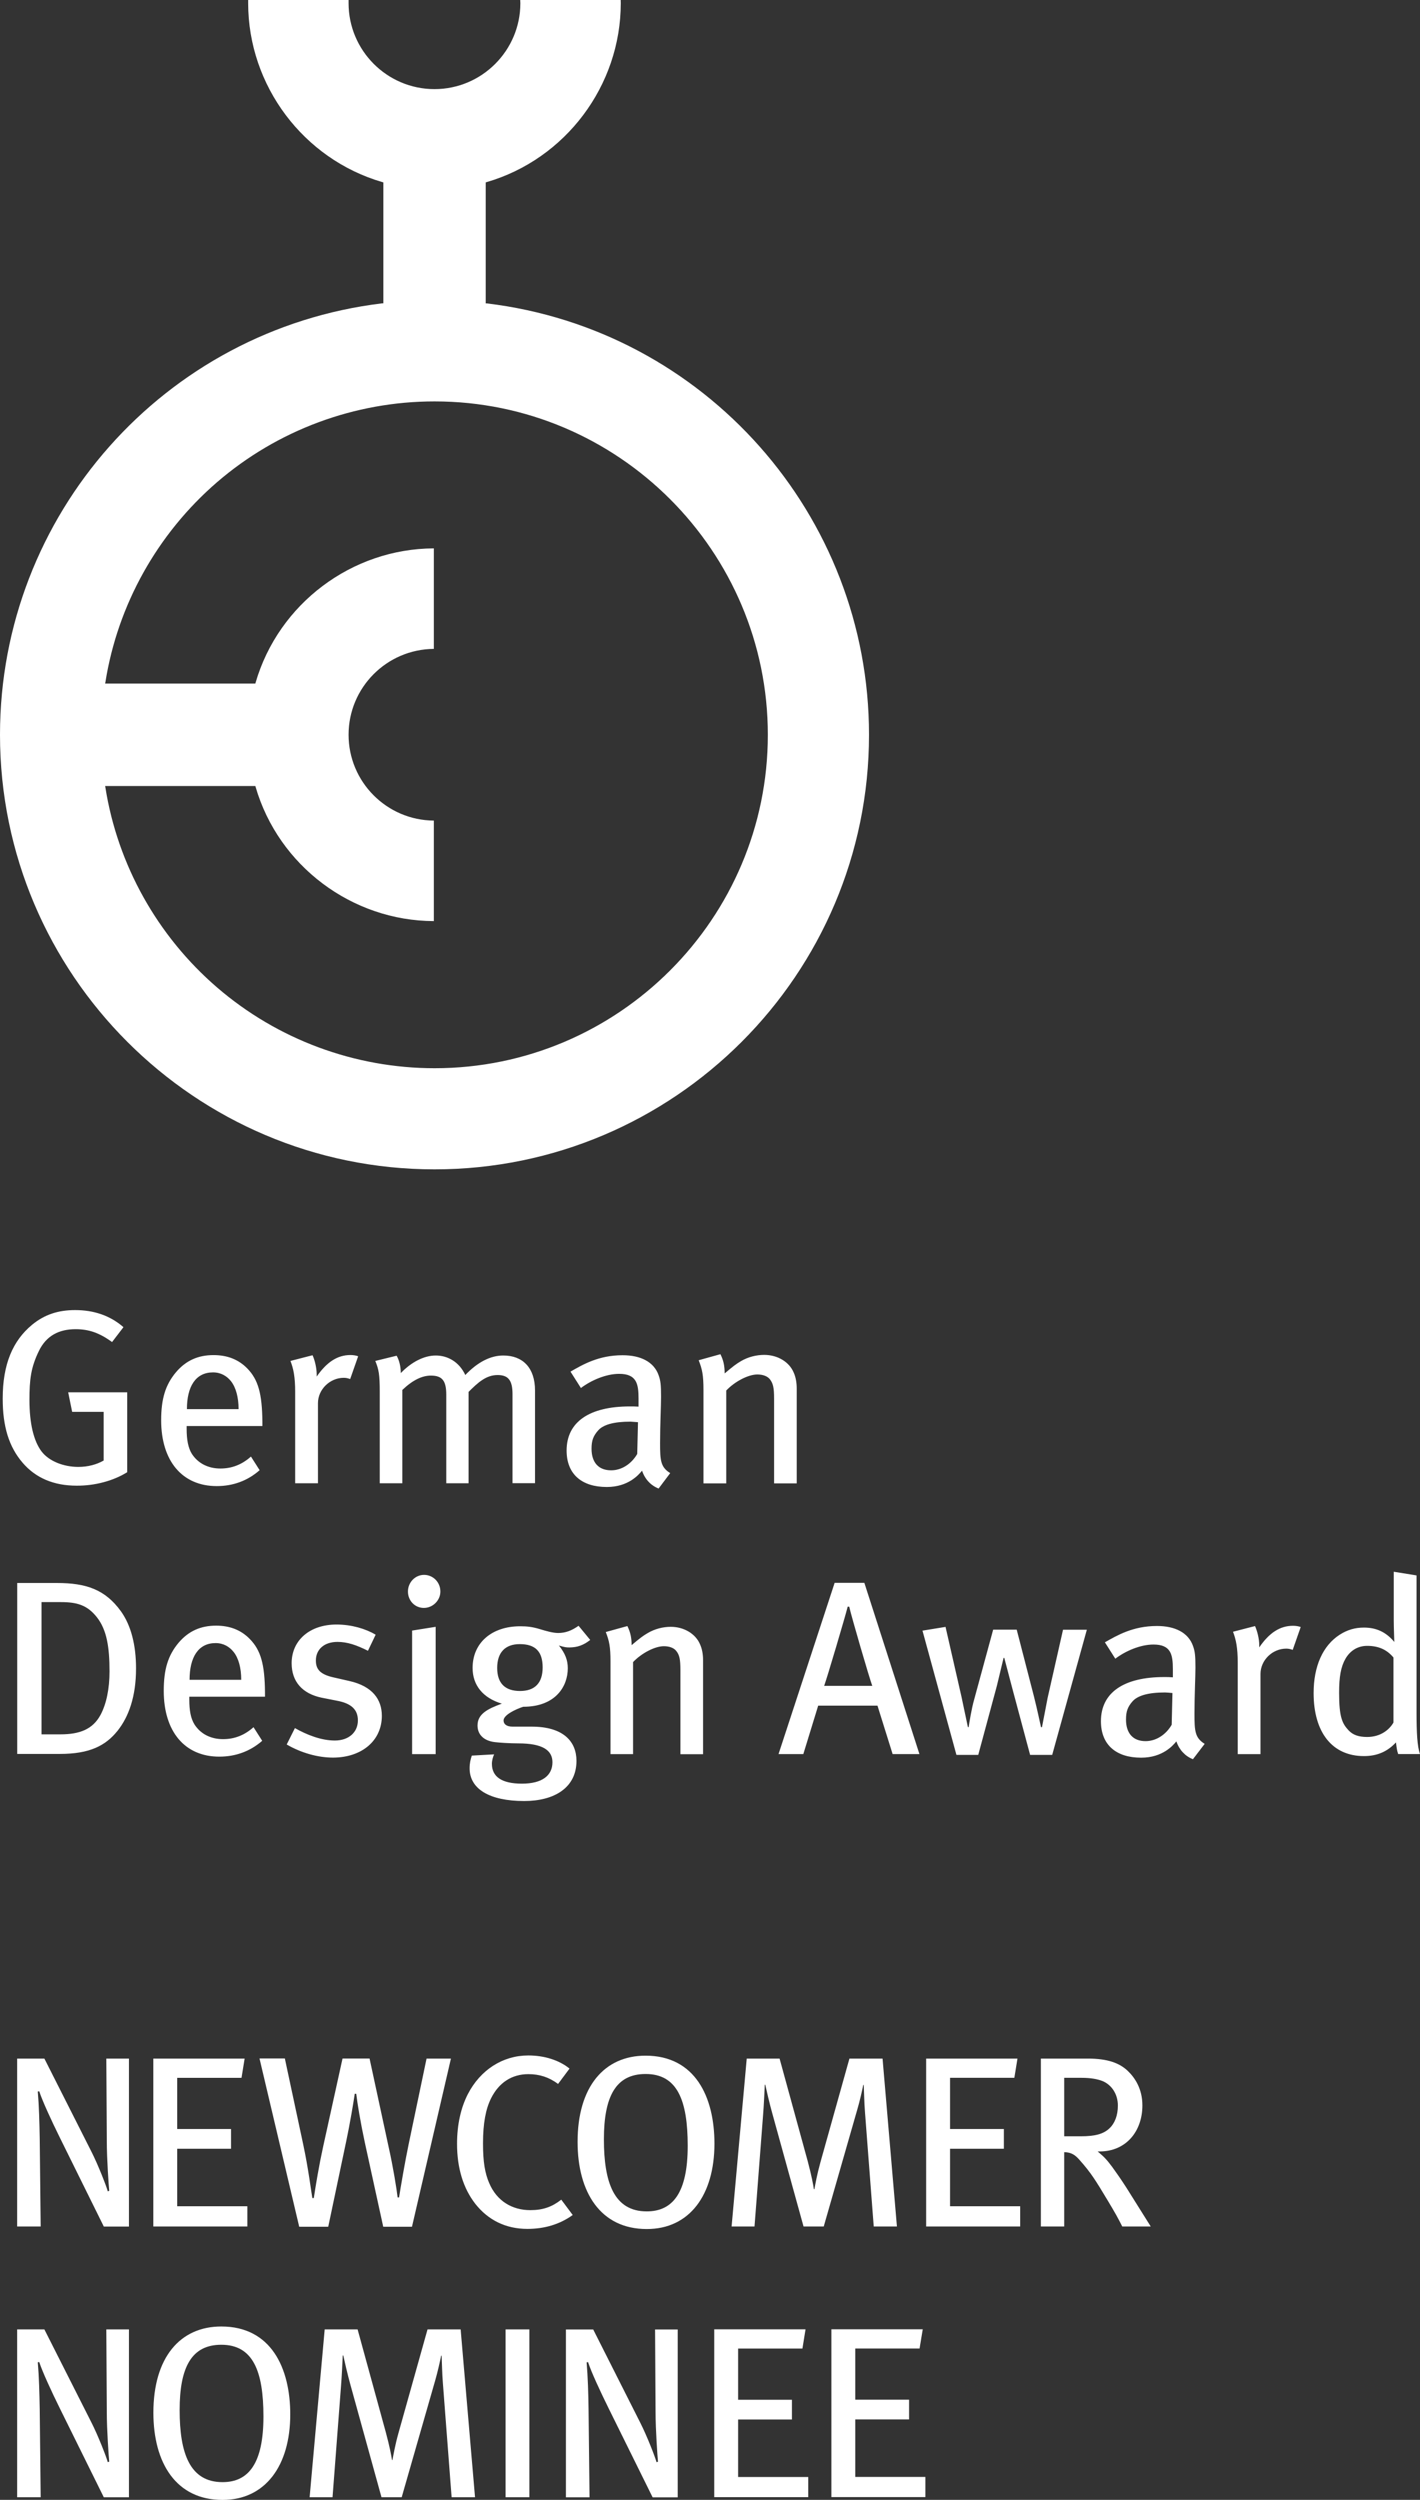
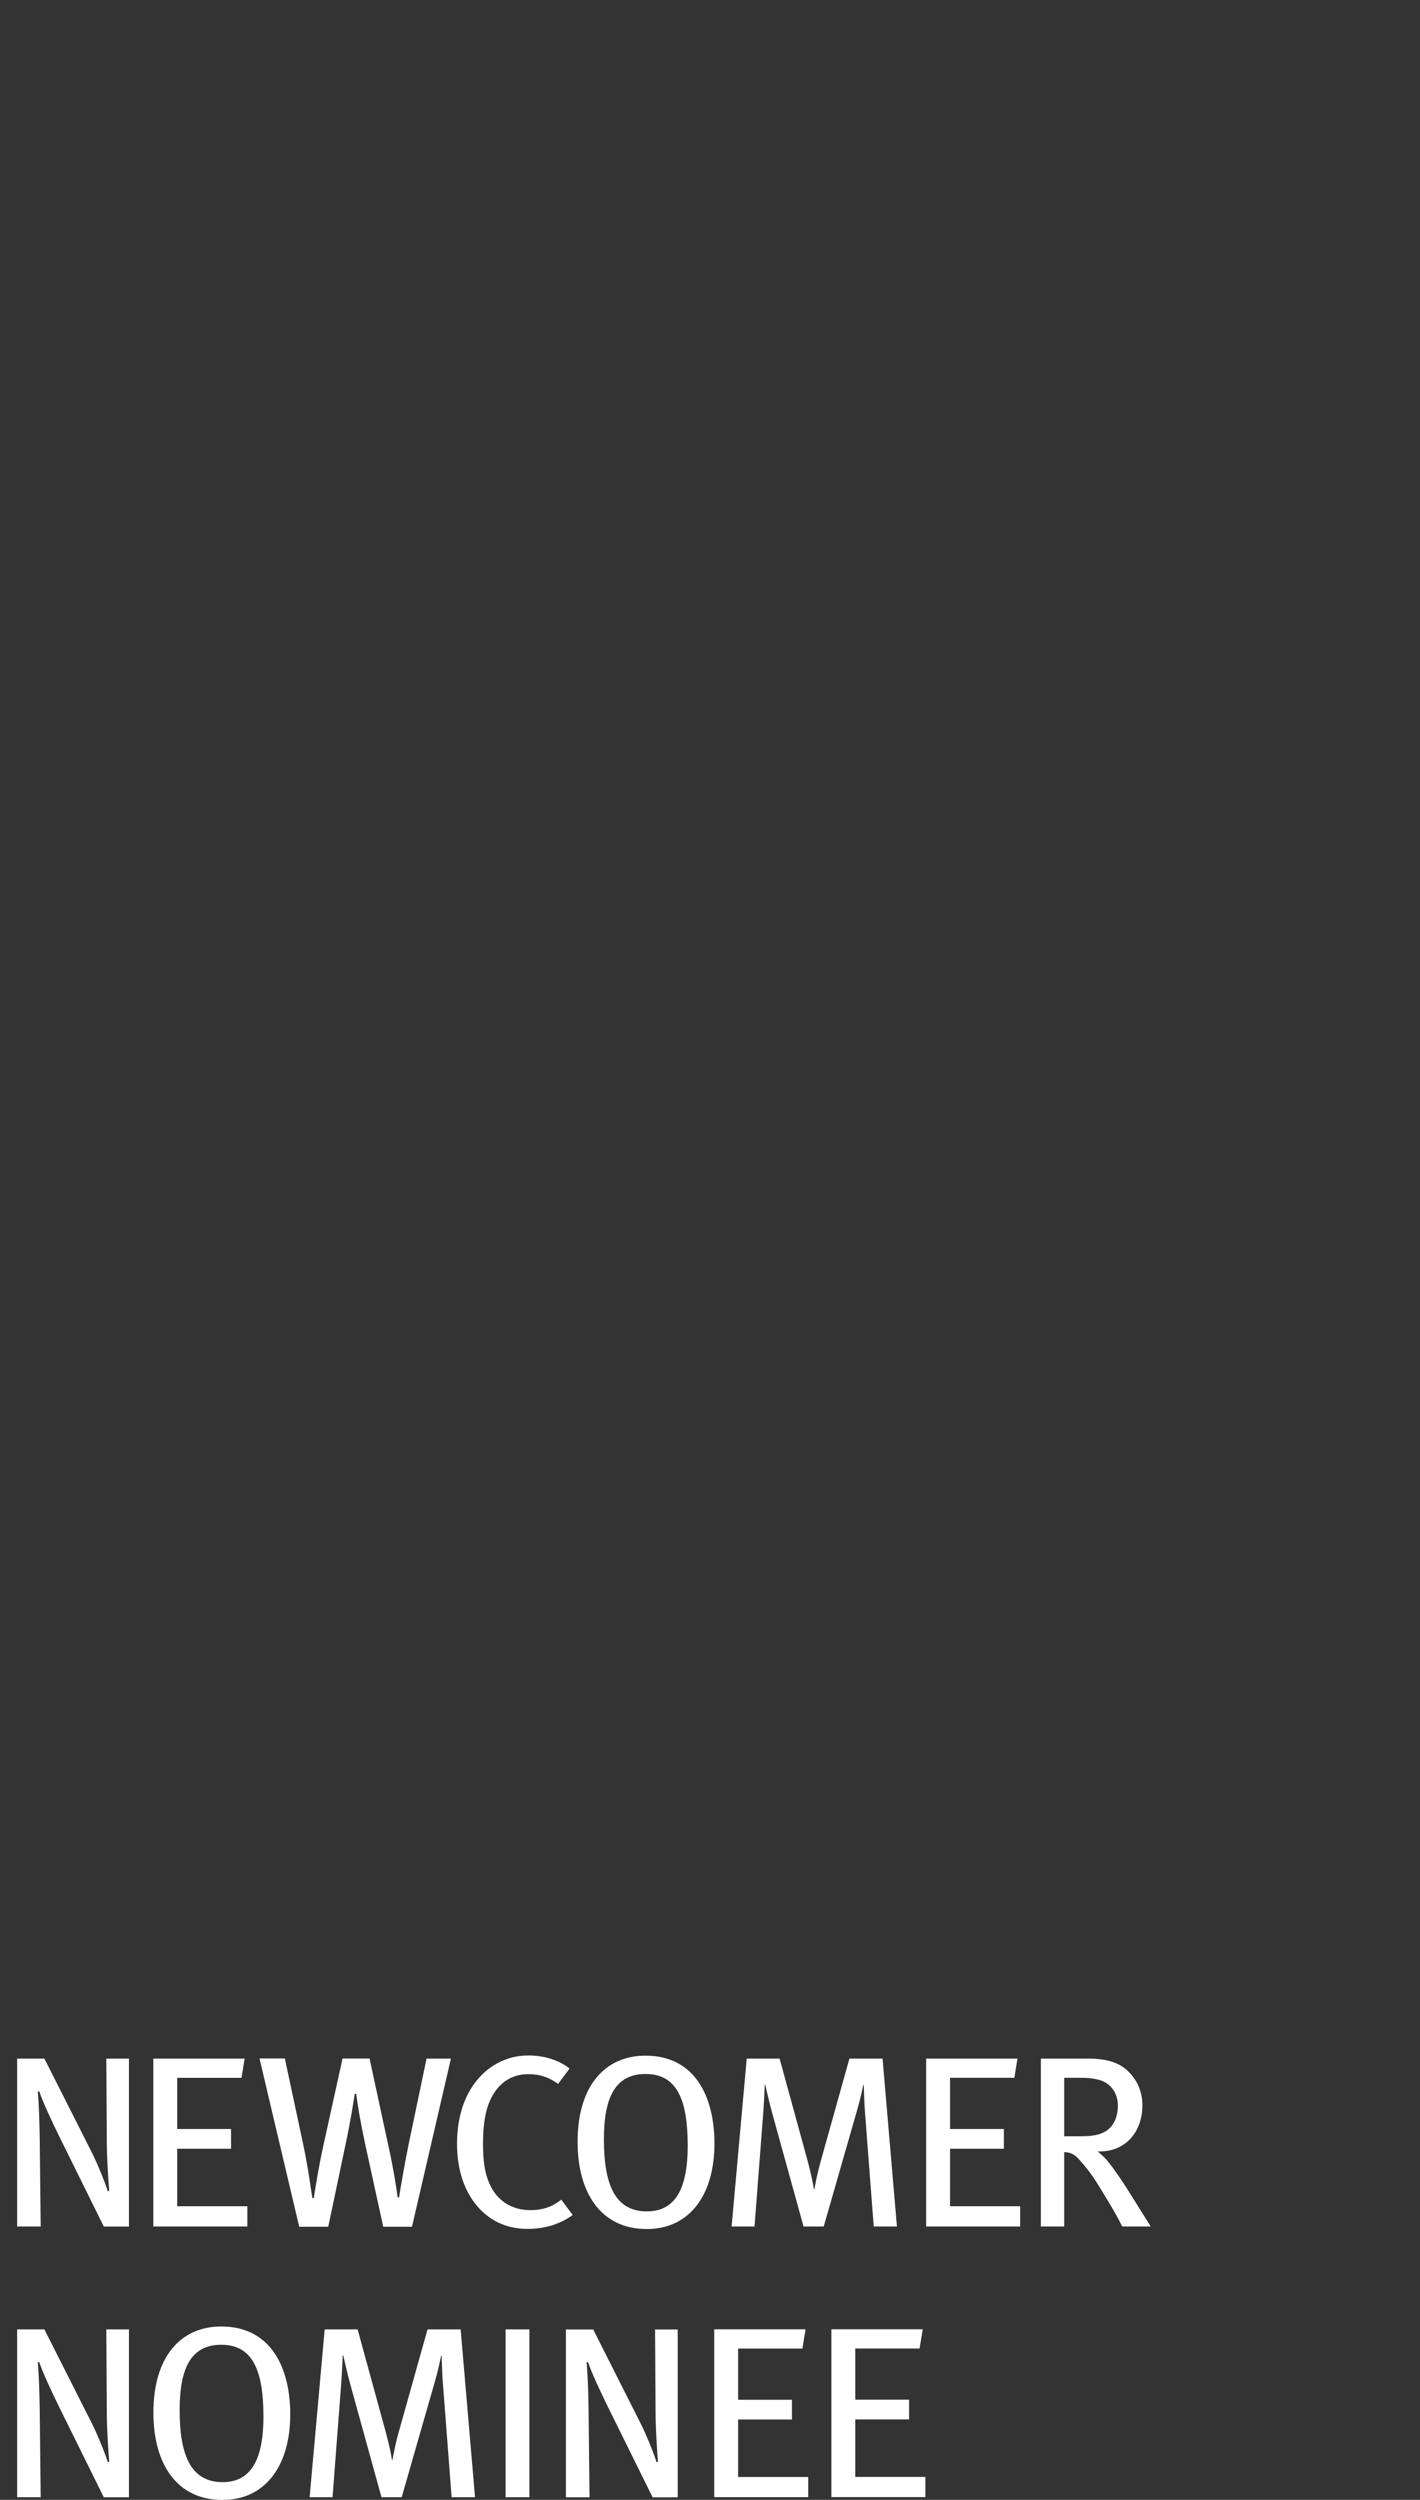
<svg xmlns="http://www.w3.org/2000/svg" id="a" viewBox="0 0 204.5 359.9">
  <rect x="0" y="0" width="204.5" height="359.9" fill="#333333" stroke="none" />
  <defs>
    <style>.b{fill:#fff;}</style>
  </defs>
-   <path class="b" d="M15.18,98.21c1.77-11.15,7.49-21.38,16.09-28.8,8.7-7.49,19.81-11.62,31.31-11.62,26.47,0,48,21.54,48,48s-21.53,48-47.99,48c-11.5,0-22.62-4.13-31.32-11.62-8.6-7.41-14.32-17.64-16.09-28.79l-.04-.22h21.63l.04,.13c3.3,11.35,13.85,19.28,25.67,19.32v-14.47c-6.78-.05-12.28-5.56-12.28-12.36s5.5-12.31,12.28-12.36v-14.47c-11.82,.04-22.37,7.98-25.67,19.33l-.04,.13H15.14l.04-.2ZM74.92,0l.02,.46c0,6.82-5.55,12.37-12.37,12.37S50.2,7.28,50.2,.46V0h-14.46s0,.46,0,.46c0,11.86,7.95,22.45,19.33,25.76l.14,.04v17.41h-.16C23.66,47.45,0,74.15,0,105.78c0,34.51,28.08,62.57,62.58,62.57s62.57-28.07,62.57-62.57c0-31.63-23.67-58.33-55.04-62.1h-.16V26.26l.13-.04c11.38-3.31,19.32-13.91,19.32-25.76,0,0-.01-.44-.01-.46h-14.47Z" />
  <path class="b" d="M133.27,359.51v-2.91h-10.1v-8.28h7.75v-2.84h-7.75v-7.37h9.26l.46-2.77h-13.16v24.16h13.54Zm-16.87,.01v-2.91h-10.1v-8.28h7.75v-2.84h-7.75v-7.37h9.26l.45-2.77h-13.15v24.16h13.54Zm-18.8,.01v-24.16h-3.26l.07,11.85c0,2.67,.28,6.49,.35,7.19l-.21,.07c-.17-.66-1.37-3.79-2.39-5.78l-6.73-13.33h-3.93v24.16h3.4l-.14-12.7c-.03-2.24-.1-4.66-.28-6.73l.21-.03c.45,1.4,1.72,4.14,2.95,6.63l6.35,12.84h3.61Zm-21.36-24.17h-3.43v24.16h3.43v-24.16Zm-7.83,24.16l-2.07-24.16h-4.77l-4.21,15.01c-.45,1.62-.73,3.19-.84,3.79h-.07c-.07-.53-.35-2-.88-3.96l-4.07-14.84h-4.74l-2.17,24.16h3.3l1.22-15.99c.11-1.27,.21-3.58,.25-4.42h.08c.17,.77,.56,2.56,1.08,4.42l4.42,15.99h2.91l4.81-16.76c.38-1.3,.73-2.91,.87-3.62h.07c.04,.7,.07,2.63,.18,3.93l1.26,16.45h3.37Zm-30.47-11.61c0,6.74-2.14,9.44-5.89,9.44-4.74,0-6.18-4.21-6.18-10.38s1.72-9.4,6-9.4c4.56,0,6.07,3.78,6.07,10.34m3.86-.31c0-6.74-2.8-12.66-9.93-12.66-5.93,0-9.78,4.45-9.78,12.41,0,7.27,3.29,12.56,9.96,12.56,6.14,0,9.75-4.91,9.75-12.31m-23.23,11.92v-24.16h-3.26l.07,11.85c0,2.67,.28,6.49,.35,7.19l-.21,.07c-.17-.66-1.37-3.79-2.39-5.78l-6.74-13.33H2.47v24.16h3.39l-.14-12.7c-.04-2.24-.1-4.66-.28-6.73l.21-.03c.46,1.4,1.72,4.14,2.95,6.63l6.35,12.84h3.62Z" />
  <path class="b" d="M160.99,303.14c0,1.41-.45,2.56-1.2,3.26-.84,.81-2.03,1.16-4.17,1.16h-2.36v-8.42h2.53c1.26,0,2.25,.18,2.95,.45,1.33,.53,2.25,1.87,2.25,3.55m4.73,17.4l-3.5-5.58c-.81-1.26-1.55-2.31-2.04-2.98-.74-.98-1.05-1.36-2.1-2.24h.27c3.86,0,6.17-2.94,6.17-6.63,0-2.35-1.05-3.97-2.13-4.99-1.16-1.09-2.84-1.75-5.72-1.75h-6.77v24.17h3.36v-10.7c1.02,.03,1.55,.38,2.18,1.09,1.72,1.93,2.32,2.94,4.18,6.03,.98,1.64,1.3,2.2,2,3.58h4.1Zm-18.8,0v-2.91h-10.1v-8.28h7.75v-2.84h-7.75v-7.37h9.26l.45-2.77h-13.15v24.17h13.54Zm-17.75,0l-2.07-24.17h-4.77l-4.2,15.01c-.45,1.62-.74,3.19-.84,3.79h-.08c-.07-.53-.35-2-.87-3.96l-4.07-14.84h-4.73l-2.18,24.17h3.3l1.23-15.99c.11-1.27,.21-3.58,.25-4.42h.07c.18,.77,.56,2.56,1.09,4.42l4.42,15.99h2.91l4.81-16.76c.39-1.3,.74-2.91,.88-3.62h.07c.04,.7,.07,2.63,.18,3.93l1.26,16.45h3.34Zm-30.13-11.61c0,6.74-2.14,9.44-5.9,9.44-4.74,0-6.17-4.21-6.17-10.38s1.72-9.4,6-9.4c4.57-.01,6.07,3.78,6.07,10.34m3.85-.32c0-6.74-2.8-12.66-9.92-12.66-5.93,0-9.79,4.45-9.79,12.41,0,7.26,3.3,12.55,9.96,12.55,6.15,.01,9.75-4.89,9.75-12.3m-20.41,10.28l-1.65-2.21c-1.3,1.02-2.6,1.51-4.46,1.51-2.56,0-4.81-1.26-5.93-3.92-.6-1.41-.88-2.99-.88-5.69,0-2.91,.39-4.94,1.16-6.49,1.12-2.25,2.99-3.48,5.37-3.48,1.61,0,2.95,.43,4.28,1.41l1.65-2.21c-1.5-1.22-3.65-1.89-5.93-1.89-3.72,0-6.91,2.1-8.7,5.54-1.01,1.96-1.57,4.39-1.57,7.19,0,3.51,.91,6.42,2.63,8.63,1.82,2.31,4.35,3.61,7.5,3.61,2.47,0,4.67-.66,6.53-2m-17.54-22.52h-3.51l-2.56,12.24c-.52,2.46-1.19,6.38-1.4,7.75h-.21c-.11-1.06-.66-4.46-1.27-7.16l-2.77-12.84h-3.89l-2.81,12.76c-.56,2.56-1.01,5.26-1.33,7.33h-.21c-.25-1.5-.56-4.14-1.3-7.65l-2.66-12.45h-3.65l5.72,24.23h4.18l2.59-12.31c.53-2.49,1.05-5.61,1.23-6.84h.21c.18,1.47,.6,4.03,1.23,6.98l2.66,12.17h4.14l5.61-24.21Zm-29.32,24.17v-2.91h-10.1v-8.28h7.75v-2.84h-7.75v-7.37h9.26l.45-2.77h-13.15v24.17h13.54Zm-17.05,0v-24.17h-3.26l.07,11.85c0,2.66,.28,6.49,.35,7.19l-.21,.07c-.17-.66-1.37-3.78-2.39-5.78l-6.74-13.33H2.47v24.17h3.39l-.14-12.7c-.04-2.24-.1-4.66-.28-6.73l.21-.03c.46,1.4,1.72,4.14,2.95,6.63l6.35,12.84h3.62Z" />
-   <path class="b" d="M200.68,247.99c-.61,1.07-1.9,2.08-3.79,2.08-1.21,0-2.04-.29-2.65-.93-.96-1-1.39-1.97-1.39-5.43,0-2.32,.25-3.75,.93-4.93,.68-1.15,1.76-1.83,3.11-1.83,1.68,0,2.86,.57,3.79,1.68v9.36h0Zm3.82,4.54c-.4-1.11-.5-3.11-.5-6v-19.72l-3.28-.53v6.97c0,1.21,.08,2.64,.08,3.14-1.22-1.47-2.65-2.07-4.37-2.07-1.28,0-2.39,.32-3.5,1.03-2.43,1.57-3.75,4.54-3.75,8.4,0,5.65,2.67,9.07,7.25,9.07,1.9,0,3.37-.64,4.61-1.97,.11,.89,.14,1.15,.32,1.68h3.14Zm-17.18-18.29c-.29-.11-.68-.18-1.11-.18-1.9,0-3.44,1.04-4.86,3.11v-.32c0-.89-.29-2.06-.61-2.75l-3.17,.82c.43,1.11,.68,2.29,.68,4.47v13.15h3.28v-11.55c0-1.97,1.71-3.64,3.71-3.64,.36,0,.61,.07,.93,.18l1.15-3.29Zm-18.47,9.5l-.11,4.57c-.82,1.43-2.25,2.36-3.76,2.36-1.83,0-2.82-1.15-2.82-3.11,0-1.18,.25-1.83,.93-2.61,.72-.82,2.22-1.29,4.68-1.29,.29,0,.58,.04,1.08,.08Zm4.64,7.32c-1.4-.86-1.47-1.86-1.47-4.32,0-2.61,.14-5.36,.14-6.65,0-1.75-.07-2.36-.36-3.15-.68-1.89-2.57-2.85-5.18-2.85-3.47,0-5.75,1.36-7.5,2.35l1.5,2.36c1.46-1.11,3.6-2.04,5.5-2.04,2.5,0,2.79,1.43,2.79,3.54v1.18c-.47-.04-.83-.04-1.25-.04-5.79,0-9.11,2.21-9.11,6.36,0,3.43,2.22,5.25,5.79,5.25,3.11,0,4.61-1.78,5.07-2.35,.43,1.24,1.28,2.14,2.39,2.57l1.69-2.21Zm-16.97-16.43h-3.43l-2.21,9.78-.82,4.25h-.14c-.11-.5-.57-2.64-1-4.36l-2.5-9.68h-3.39l-2.71,9.96c-.4,1.36-.75,3.57-.82,4.07h-.11l-.93-4.4-2.29-10.03-3.32,.54,4.89,17.89h3.14l2.69-9.97,.96-4h.1l1.11,4.22,2.61,9.75h3.18l4.99-18.02Zm-30.9,8.08h-6.93c.43-1.18,3.04-10,3.39-11.4h.22c.32,1.43,2.89,10.25,3.32,11.4m6.79,9.82l-7.93-24.65h-4.28l-8.08,24.65h3.57l2.14-6.97h8.54l2.18,6.97h3.86Zm-31.16,0v-13.54c0-.82-.14-1.61-.43-2.25-.64-1.53-2.32-2.53-4.22-2.53-1.1,0-2.29,.29-3.32,.9-.68,.39-1.18,.78-2.32,1.74,0-1.1-.18-1.88-.61-2.75l-3.11,.86c.5,1.28,.68,2.1,.68,4.25v13.33h3.25v-13.25c1.22-1.29,3.15-2.29,4.43-2.29,.82,0,1.47,.25,1.82,.72,.43,.57,.57,1.14,.57,2.75v12.08h3.26v-.02Zm-23.1-12.47c0,2.22-1.11,3.39-3.26,3.39s-3.29-1.11-3.29-3.32,1.14-3.43,3.25-3.43c2.26,0,3.3,1.07,3.3,3.36m6.85-3.96l-1.68-2.04c-.96,.68-1.86,1.04-2.93,1.04-.78,0-1.75-.29-2.68-.57-1.07-.32-1.82-.4-2.79-.4-4.11,0-6.86,2.39-6.86,6,0,2.47,1.47,4.32,4.21,5.14-2.03,.75-3.5,1.47-3.5,3.15,0,1.32,.93,2.21,2.5,2.39,.68,.08,2.1,.18,3.36,.18,3.54,0,4.93,1,4.93,2.72,0,1.9-1.47,3.08-4.39,3.08s-4.33-1-4.33-2.86c0-.5,.18-1.07,.32-1.36l-3.21,.18c-.18,.54-.32,1.07-.32,1.83,0,2.97,2.86,4.71,7.86,4.71,4.36,0,7.53-1.93,7.53-5.78,0-2.79-1.89-4.93-6.46-4.93h-2.75c-.86,0-1.29-.36-1.29-.89,0-.79,1.72-1.61,2.83-1.97,4.68,0,6.42-2.96,6.42-5.54,0-1.14-.35-2.11-1.28-3.28,.86,.25,1,.28,1.54,.28,1.11-.02,1.97-.3,2.97-1.08h0Zm-21.58-6.97c0-1.36-1.07-2.4-2.35-2.4s-2.32,1.08-2.32,2.4,1,2.36,2.29,2.36,2.38-1.08,2.38-2.36m-.68,23.4v-18.32l-3.39,.54v17.79h3.39Zm-7.75-5.51c0-2.36-1.36-4.25-4.64-5l-2.33-.53c-1.89-.43-2.53-1.14-2.53-2.43,0-1.61,1.21-2.68,3.11-2.68,1.43,0,2.75,.46,4.39,1.28l1.11-2.32c-1.46-.85-3.46-1.46-5.64-1.46-3.86,0-6.46,2.28-6.46,5.57,0,2.64,1.53,4.39,4.35,4.97l2.19,.43c2.07,.39,3,1.29,3,2.83,0,1.75-1.36,2.9-3.32,2.9s-4.04-.82-5.75-1.79l-1.18,2.36c2.07,1.21,4.5,1.89,6.68,1.89,4.16-.02,7.02-2.45,7.02-6.02m-20.25-5.18h-7.44c0-3.25,1.25-5.29,3.75-5.29,1.14,0,2,.54,2.57,1.25,.73,.89,1.12,2.32,1.12,4.04m3.42,2.42v-.57c-.03-4.11-.61-6.11-2.18-7.72-1.24-1.28-2.85-1.93-4.86-1.93-2.22,0-3.97,.78-5.4,2.46-1.53,1.83-2.14,3.83-2.14,6.93,0,5.86,3.03,9.47,8,9.47,2.32,0,4.43-.75,6.18-2.28l-1.25-1.96c-1.28,1.14-2.71,1.72-4.39,1.72s-3.19-.68-4.11-2.11c-.54-.86-.75-2.03-.75-3.57v-.43h10.9Zm-22.39-3.61c0,2.43-.43,4.65-1.32,6.29-1.11,2-2.93,2.75-5.75,2.75h-2.72v-19.04h2.78c2.39,0,3.83,.46,5.19,2.18,1.46,1.85,1.82,4.39,1.82,7.82m3.82-.43c0-3.39-.72-6.22-2.18-8.25-2.25-3.11-4.96-4.07-9.22-4.07H2.48v24.61h6.14c4.29,0,6.58-1.18,8.3-3.32,1.63-2.04,2.67-4.97,2.67-8.97" />
-   <path class="b" d="M114.74,213.55v-13.66c0-.83-.14-1.62-.43-2.27-.64-1.55-2.33-2.56-4.25-2.56-1.12,0-2.31,.29-3.35,.9-.69,.4-1.19,.79-2.35,1.77,0-1.11-.18-1.91-.61-2.77l-3.13,.87c.51,1.3,.69,2.13,.69,4.29v13.44h3.28v-13.37c1.23-1.3,3.17-2.31,4.47-2.31,.83,0,1.48,.25,1.84,.72,.43,.58,.58,1.15,.58,2.78v12.18h3.26Zm-22.86-8.8l-.11,4.57c-.82,1.43-2.25,2.36-3.75,2.36-1.83,0-2.83-1.14-2.83-3.11,0-1.18,.25-1.83,.93-2.61,.71-.83,2.22-1.29,4.68-1.29,.3,.01,.58,.05,1.08,.08Zm4.64,7.33c-1.4-.86-1.46-1.86-1.46-4.32,0-2.61,.14-5.36,.14-6.65,0-1.75-.07-2.36-.36-3.15-.68-1.89-2.57-2.85-5.18-2.85-3.47,0-5.75,1.36-7.5,2.36l1.5,2.36c1.47-1.11,3.61-2.04,5.51-2.04,2.5,0,2.79,1.43,2.79,3.54v1.18c-.46-.03-.82-.03-1.25-.03-5.79,0-9.11,2.2-9.11,6.35,0,3.43,2.21,5.25,5.79,5.25,3.11,0,4.61-1.78,5.07-2.35,.43,1.25,1.28,2.14,2.39,2.57l1.67-2.22Zm-19.47,1.46v-13.36c0-3.28-1.78-5.03-4.57-5.03-1.82,0-3.68,.93-5.47,2.81-.89-1.92-2.57-2.81-4.25-2.81s-3.5,.93-5.04,2.53c0-1-.25-1.89-.6-2.5l-3.07,.75c.5,1.25,.64,1.93,.64,4.47v13.14h3.25v-13.43c1.54-1.47,2.9-2.07,4.11-2.07,1.64,0,2.22,.75,2.22,2.75v12.75h3.21v-13.15c1.36-1.36,2.54-2.43,4.18-2.43,1.5,0,2.15,.72,2.15,2.75v12.82h3.24Zm-25.47-18.28c-.29-.11-.68-.18-1.11-.18-1.89,0-3.43,1.04-4.86,3.1v-.32c0-.89-.28-2.07-.6-2.75l-3.18,.82c.43,1.11,.68,2.29,.68,4.47v13.14h3.28v-11.53c0-1.97,1.72-3.65,3.72-3.65,.36,0,.6,.07,.92,.18l1.15-3.28Zm-17.22,7.61h-7.44c0-3.25,1.25-5.29,3.76-5.29,1.14,0,2,.54,2.57,1.25,.72,.9,1.11,2.33,1.11,4.04m3.43,2.43v-.57c-.04-4.11-.61-6.11-2.18-7.72-1.25-1.28-2.86-1.92-4.86-1.92-2.22,0-3.97,.78-5.4,2.46-1.53,1.82-2.14,3.83-2.14,6.93,0,5.86,3.04,9.47,8,9.47,2.33,0,4.43-.75,6.18-2.29l-1.25-1.96c-1.28,1.14-2.72,1.72-4.4,1.72s-3.18-.68-4.11-2.11c-.53-.86-.75-2.03-.75-3.58v-.43h10.91Zm-19.47,6.65v-11.5H9.82l.57,2.81h4.54v7.01c-1,.57-2.25,.92-3.65,.92-2.11,0-4.22-.82-5.29-2.22-1.14-1.5-1.75-4.04-1.75-7.43,0-2.93,.21-4.68,1.36-7.04,1.07-2.22,2.93-3.14,5.29-3.14,1.9,0,3.43,.53,5.25,1.85l1.64-2.14c-1.93-1.68-4.28-2.46-6.96-2.46-2.43,0-4.4,.64-6.18,2.1-2.82,2.32-4.25,5.72-4.25,10.65,0,4.03,.9,6.93,2.86,9.22,1.89,2.21,4.5,3.31,7.79,3.31,2.6,.02,5.28-.69,7.28-1.94" />
</svg>